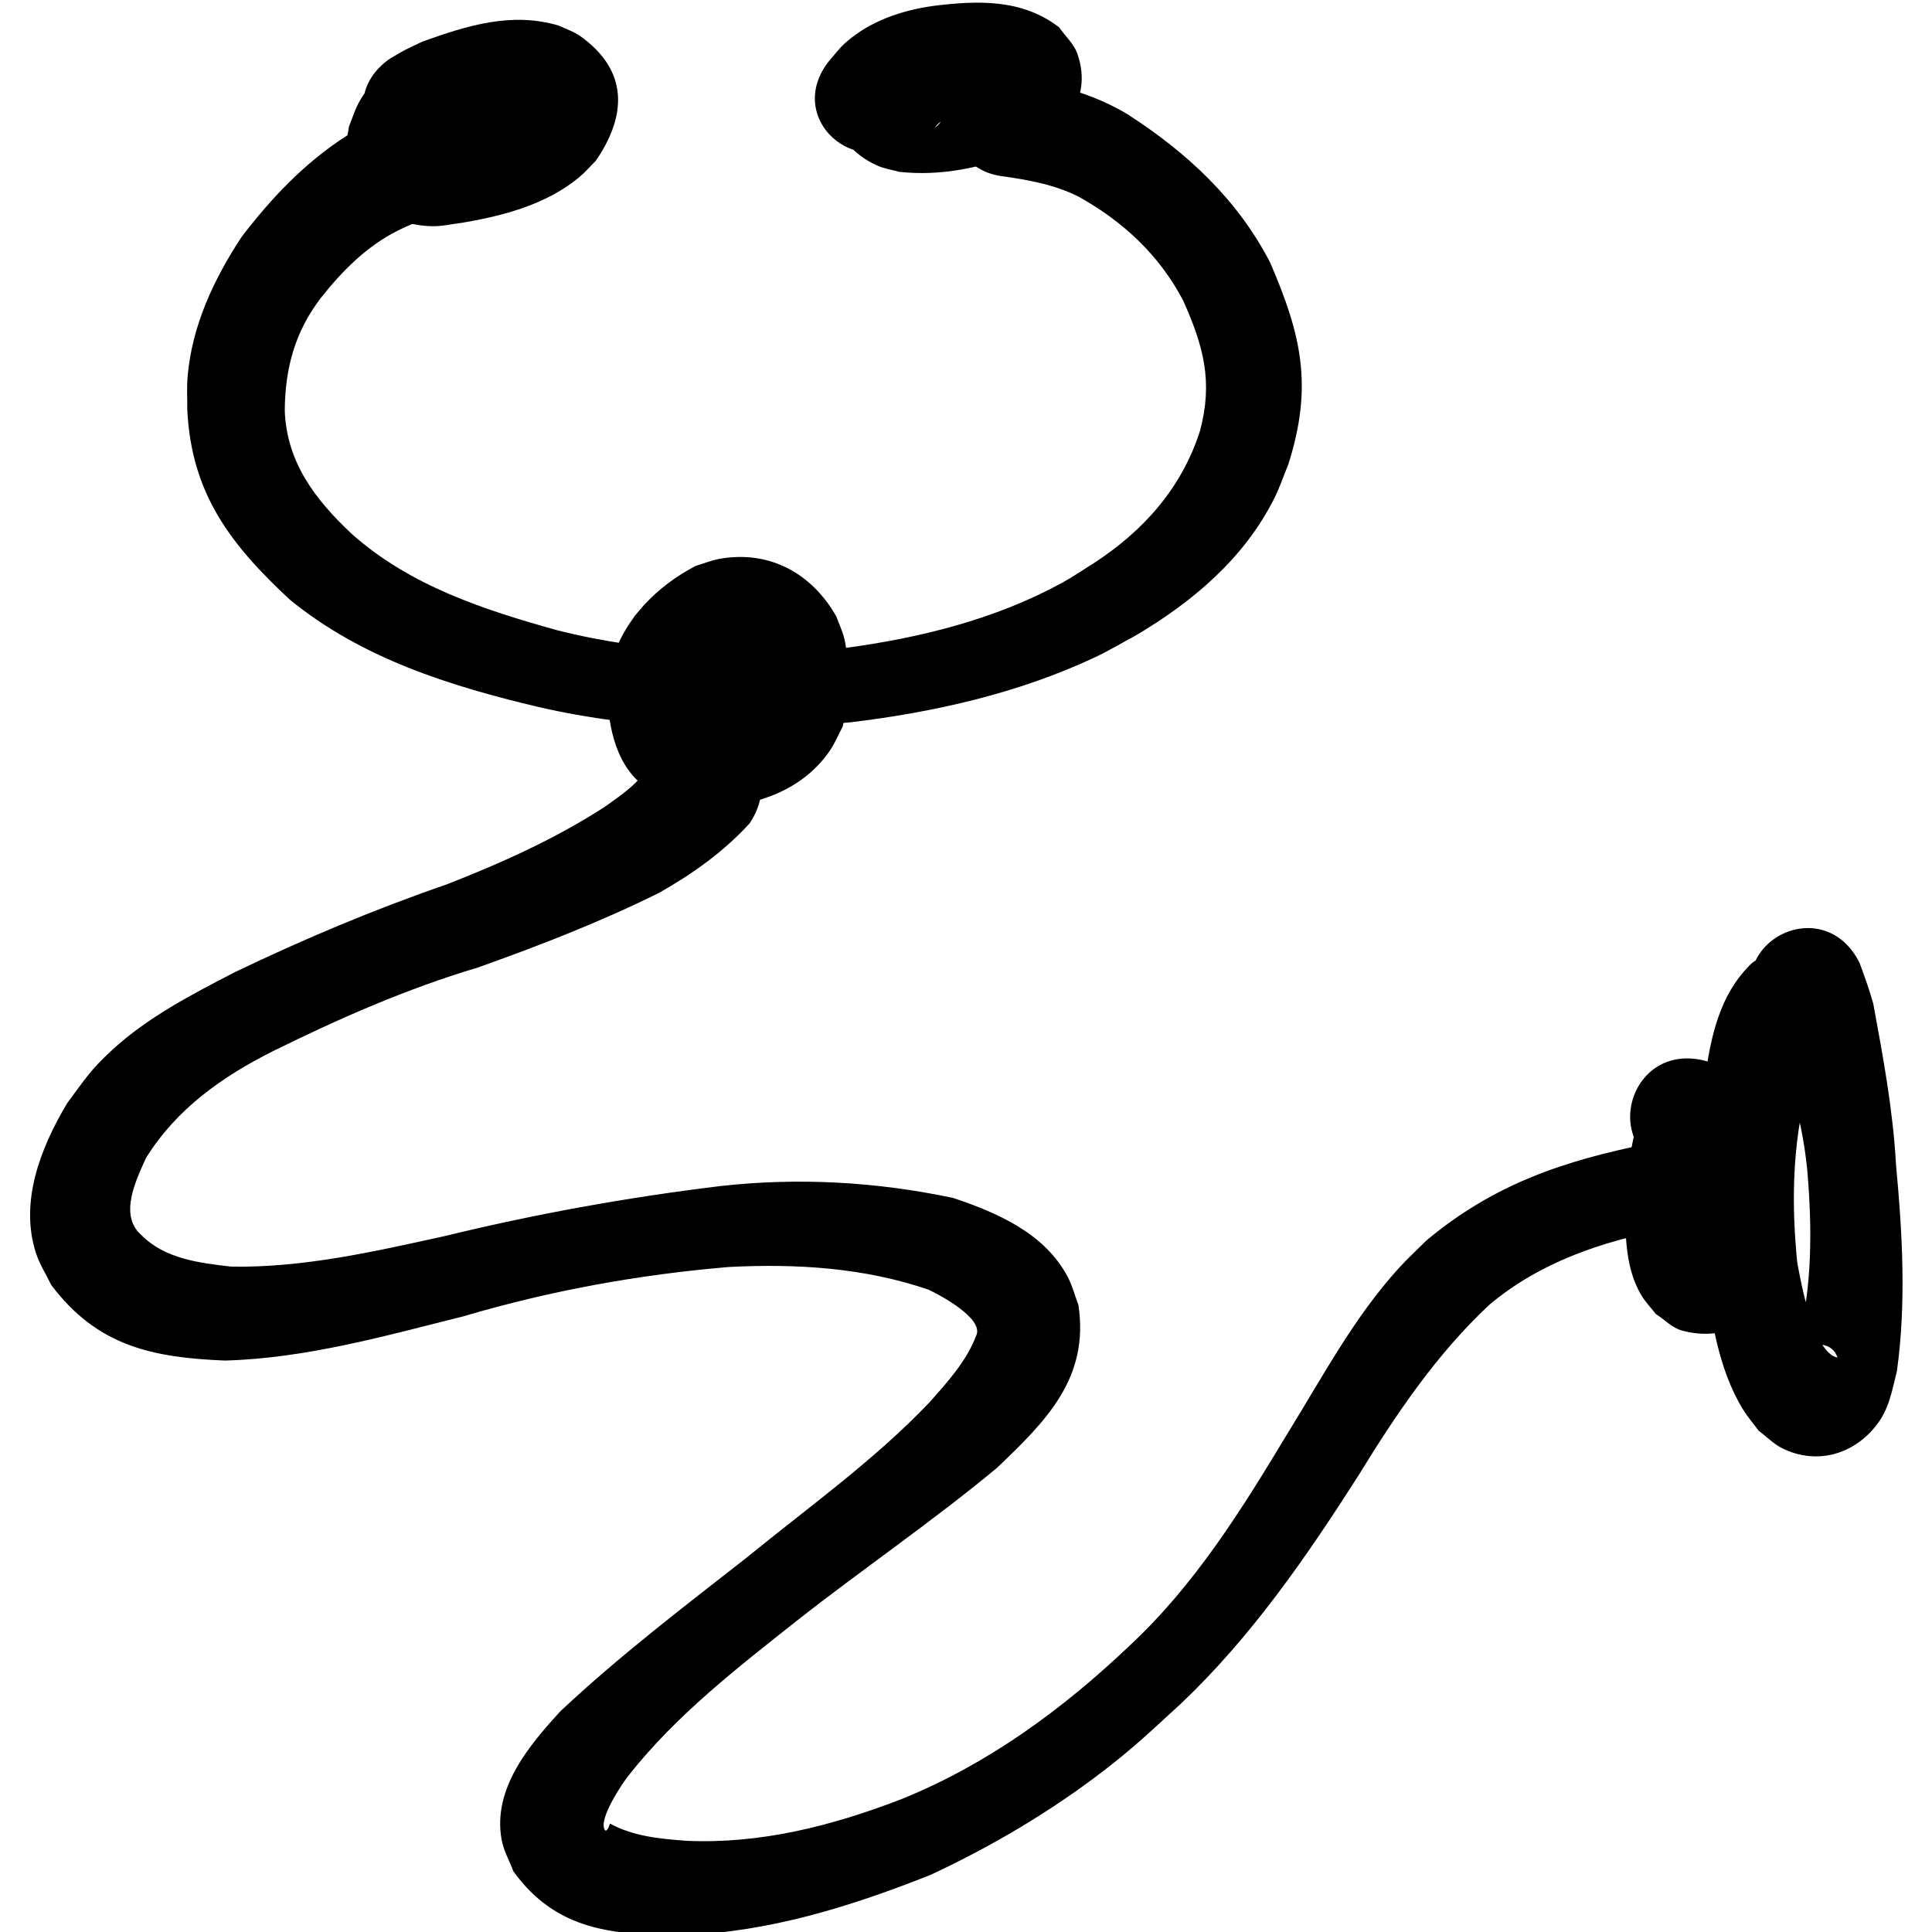
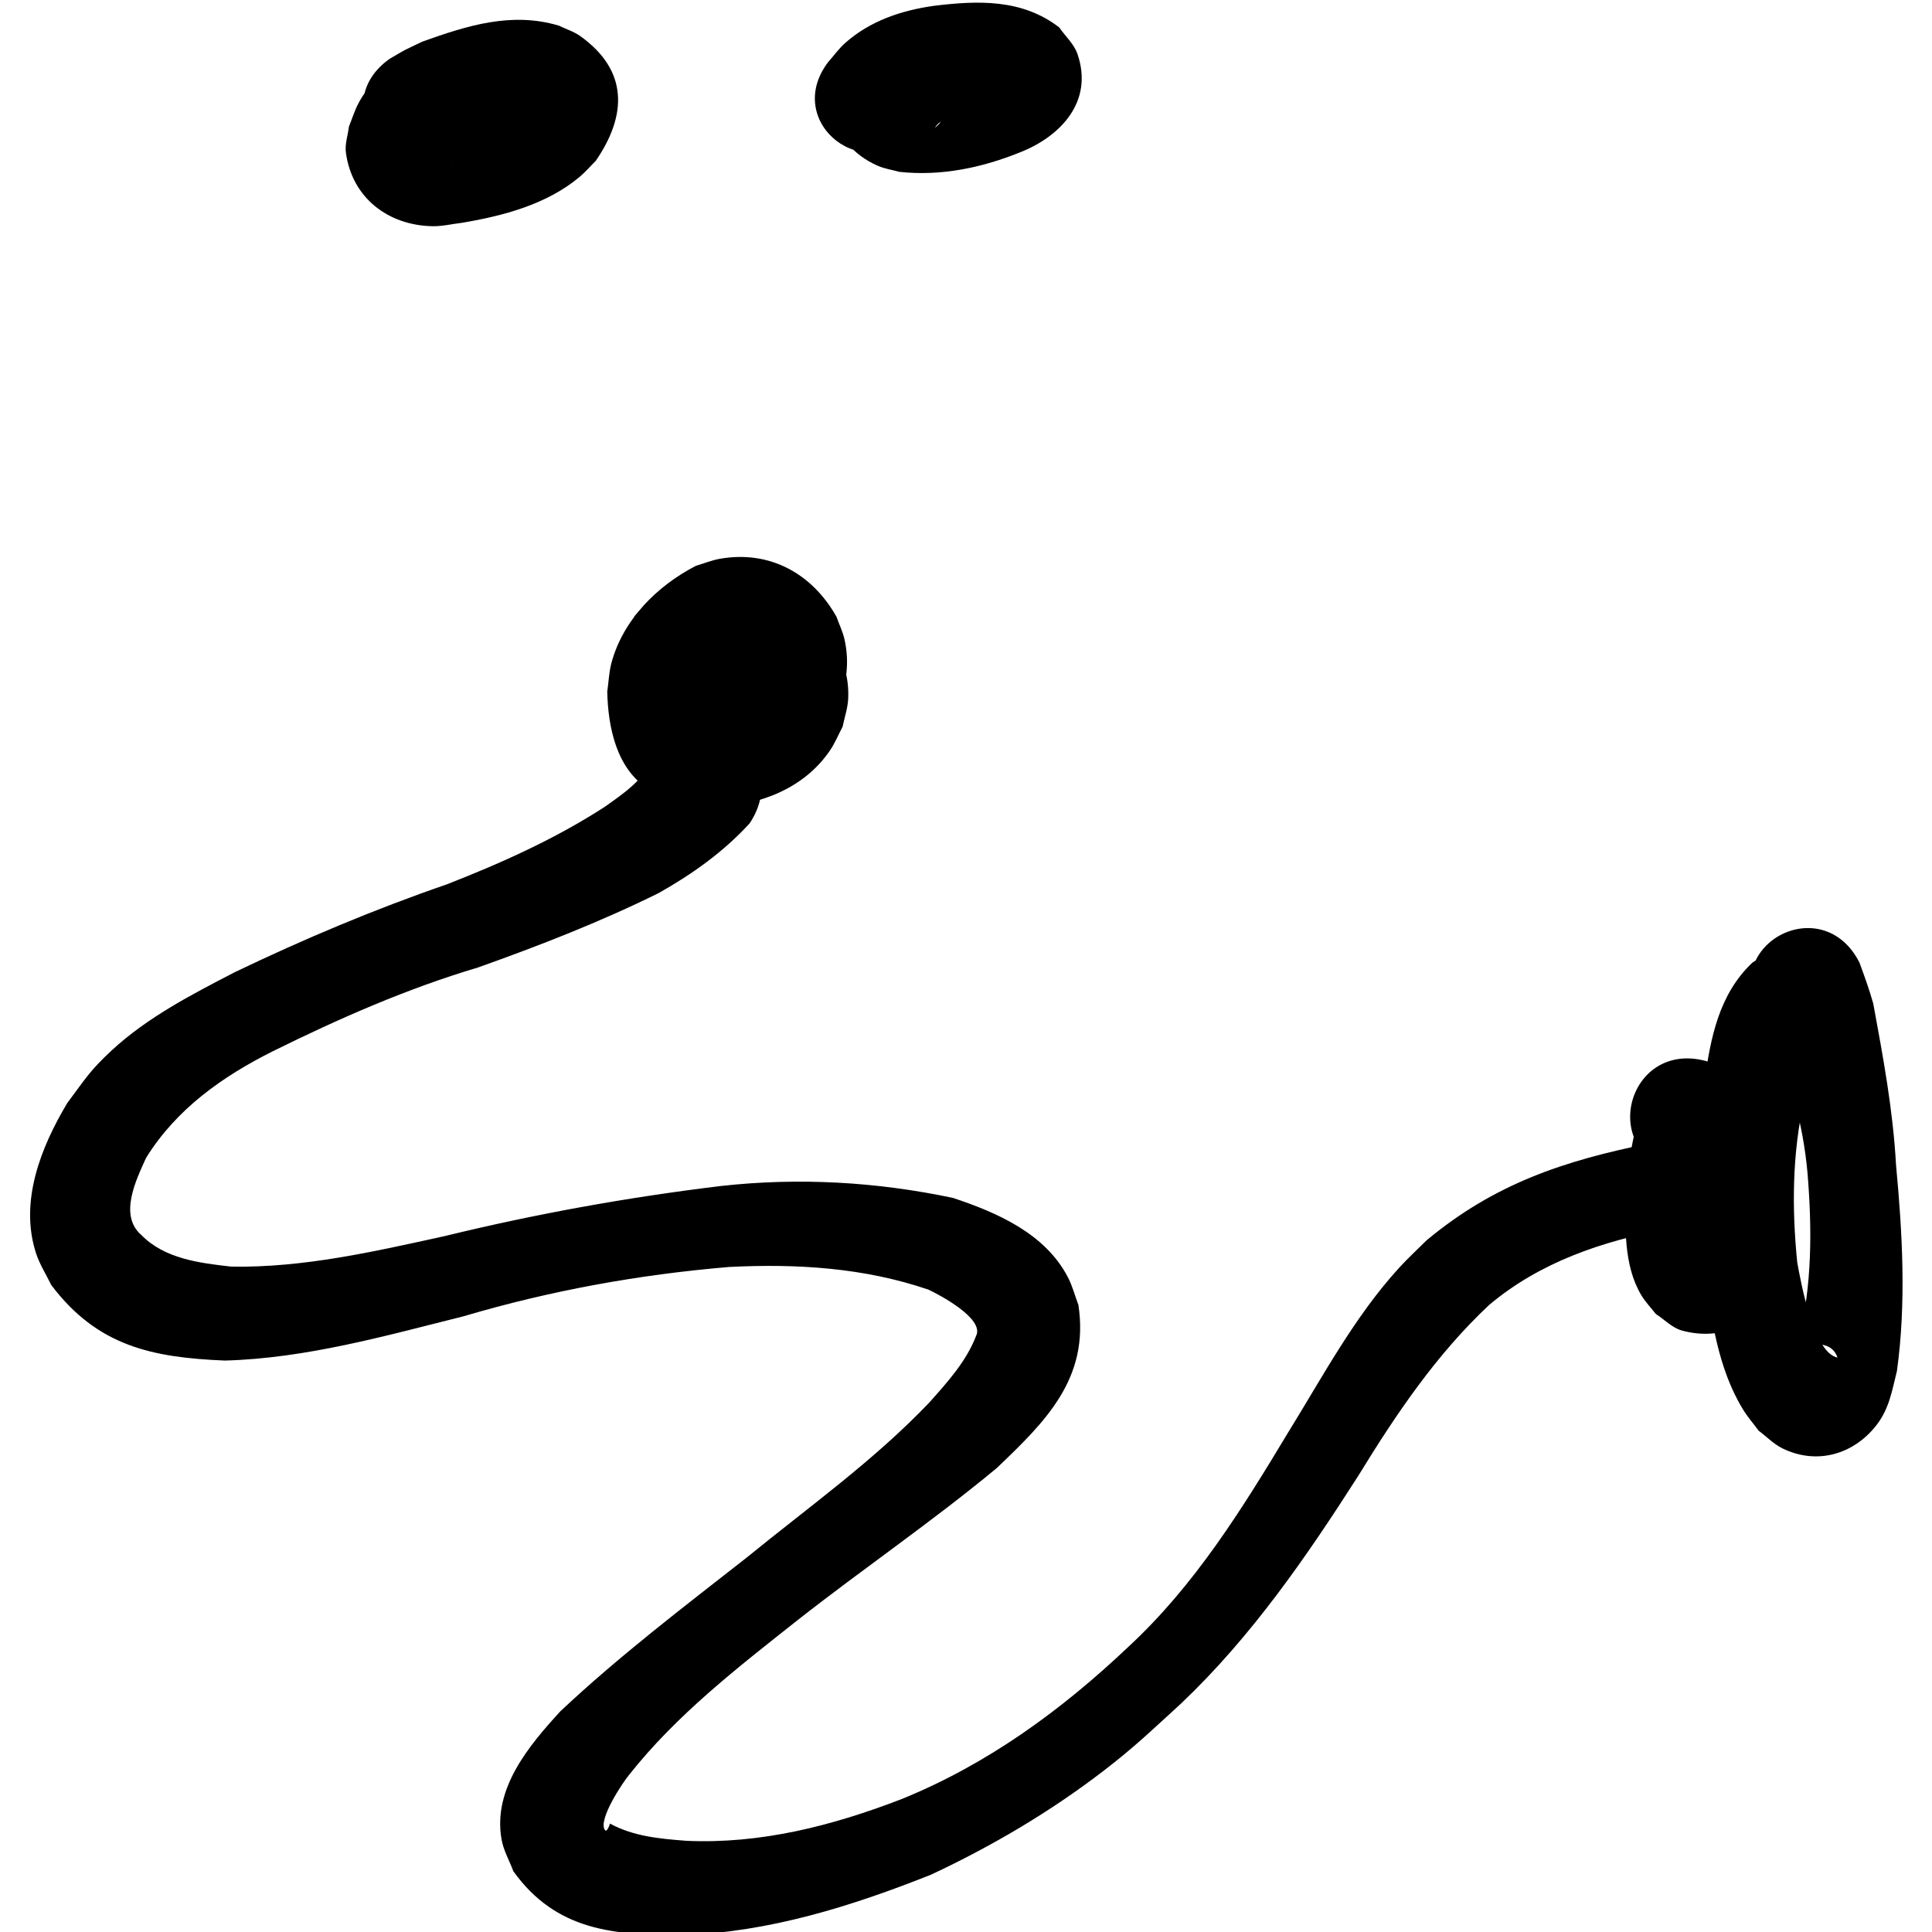
<svg xmlns="http://www.w3.org/2000/svg" xmlns:ns1="http://sodipodi.sourceforge.net/DTD/sodipodi-0.dtd" xmlns:ns2="http://www.inkscape.org/namespaces/inkscape" width="64" height="64" id="svg1880" ns1:version="0.32" ns2:version="0.47 r22583" ns1:docname="why-has-it-failed.svg" version="1.1">
  <defs id="defs1882">
    <ns2:perspective ns1:type="inkscape:persp3d" ns2:vp_x="0 : 384 : 1" ns2:vp_y="0 : 1000 : 0" ns2:vp_z="1024 : 384 : 1" ns2:persp3d-origin="512 : 256 : 1" id="perspective7" />
  </defs>
  <ns1:namedview id="base" pagecolor="#ffffff" bordercolor="#666666" borderopacity="1.0" ns2:pageopacity="0.0" ns2:pageshadow="2" ns2:zoom="7.2705014" ns2:cx="28.512605" ns2:cy="31.909765" ns2:current-layer="layer1" ns2:document-units="px" ns2:window-width="1024" ns2:window-height="719" ns2:window-x="0" ns2:window-y="25" showgrid="false" ns2:window-maximized="1" />
  <g ns2:label="1+" id="layer1" ns2:groupmode="layer" style="display:inline" transform="translate(-83.317,-519.635)">
    <g id="g4034" transform="matrix(1.003,0,0,1.003,54.908,-6.727)">
-       <path d="m 43.267,531.821 c -0.639,0.065 -1.24,0.303 -1.811,0.585 -1.033,0.523 -1.834,1.335 -2.543,2.231 -0.855,1.123 -1.175,2.33 -1.184,3.719 0.064,1.704 1.01,2.935 2.205,4.058 1.929,1.721 4.365,2.513 6.804,3.192 3.103,0.78 6.288,0.864 9.458,0.588 2.484,-0.331 4.99,-0.946 7.205,-2.158 0.364,-0.199 0.706,-0.437 1.058,-0.655 1.643,-1.07 2.894,-2.483 3.496,-4.356 0.44,-1.64 0.115,-2.811 -0.554,-4.31 -0.789,-1.508 -1.997,-2.624 -3.469,-3.441 -0.806,-0.4 -1.683,-0.552 -2.564,-0.674 -2.306,-0.373 -1.779,-3.635 0.528,-3.262 l 0,0 c 1.287,0.231 2.548,0.542 3.681,1.231 1.947,1.259 3.617,2.799 4.696,4.889 1.042,2.414 1.421,4.088 0.599,6.671 -0.157,0.378 -0.285,0.769 -0.47,1.134 -1,1.98 -2.692,3.403 -4.571,4.514 -0.446,0.239 -0.881,0.502 -1.339,0.717 -2.535,1.191 -5.308,1.815 -8.074,2.149 -3.448,0.324 -6.939,0.276 -10.329,-0.51 -2.929,-0.695 -5.819,-1.603 -8.191,-3.539 -1.956,-1.819 -3.249,-3.49 -3.388,-6.262 0.003,-0.363 -0.021,-0.727 0.009,-1.088 0.138,-1.688 0.867,-3.238 1.786,-4.634 0.983,-1.284 2.088,-2.454 3.46,-3.332 0.739,-0.424 1.499,-0.797 2.278,-1.134 2.6,-0.867 3.826,2.81 1.226,3.677 z" id="path4020" style="fill:#000000;fill-opacity:1;fill-rule:nonzero;stroke:none" />
      <path d="m 42.921,529.78 c -0.281,-0.436 0.151,0.085 0.42,0.146 0.094,-0.055 -0.319,0.48 0.031,0.13 0.15,-0.36 0.203,-0.371 0.016,-0.891 -0.056,-0.155 -0.195,-0.267 -0.289,-0.402 -0.013,-0.019 -0.04,-0.068 -0.017,-0.068 0.109,0.004 0.216,0.029 0.324,0.043 0.654,-0.123 1.625,-0.287 1.892,-1.003 0.043,0.199 -0.169,-0.02 -0.189,0.041 -0.157,0.503 -0.068,0.782 0.185,1.191 0.007,0.014 0.037,0.041 0.021,0.042 -0.095,0.005 -0.19,-0.029 -0.285,-0.027 -0.506,0.008 -0.967,0.215 -1.408,0.437 -0.228,0.202 -0.124,0.097 -0.315,0.311 -2.122,1.494 -4.234,-1.508 -2.112,-3.001 l 0,0 c 0.66,-0.383 0.302,-0.191 1.077,-0.566 1.474,-0.528 2.945,-0.996 4.511,-0.528 0.235,0.115 0.491,0.193 0.704,0.344 1.606,1.146 1.538,2.628 0.515,4.119 -0.182,0.18 -0.348,0.377 -0.545,0.541 -1.085,0.902 -2.512,1.278 -3.872,1.507 -0.328,0.038 -0.653,0.12 -0.983,0.113 -1.461,-0.03 -2.654,-0.938 -2.854,-2.432 -0.038,-0.285 0.067,-0.572 0.1,-0.858 0.107,-0.261 0.188,-0.534 0.321,-0.782 0.57,-1.06 1.691,-1.691 2.82,-1.96 1.519,-0.057 2.176,0.221 3.141,1.413 1.513,2.27 -1.697,4.41 -3.21,2.14 z" id="path4022" style="fill:#000000;fill-opacity:1;fill-rule:nonzero;stroke:none" />
      <path d="m 59.868,528.897 c 0.074,-0.01 -0.486,-0.292 -0.463,-0.282 0.214,0.09 0.298,0.068 0.178,0.089 0.014,0.004 0.054,0.007 0.041,0.011 -0.258,0.093 -0.303,0.123 -0.427,0.293 0.646,-0.459 0.538,-1.773 -0.203,-2.102 0.555,0.006 1.095,-0.103 1.587,-0.363 0.617,-0.418 -0.091,-0.247 -0.276,0.415 -0.196,0.703 -0.01,0.837 0.278,1.386 0.449,0.292 -0.081,0.078 -0.295,0.067 -0.26,-0.014 -0.52,0.033 -0.779,0.05 -0.318,0.083 -0.997,0.098 -0.971,0.557 -1.548,2.019 -4.403,-0.17 -2.855,-2.189 l 0,0 c 0.184,-0.206 0.345,-0.434 0.551,-0.618 0.822,-0.733 1.864,-1.081 2.935,-1.231 1.456,-0.178 2.911,-0.232 4.137,0.712 0.202,0.294 0.49,0.544 0.605,0.882 0.538,1.569 -0.561,2.72 -1.897,3.245 -1.268,0.512 -2.618,0.794 -3.991,0.644 -0.236,-0.067 -0.484,-0.101 -0.709,-0.2 -1.66,-0.732 -1.948,-2.528 -0.813,-3.845 0.838,-0.776 1.796,-1.318 2.949,-1.455 0.949,-0.023 1.75,0.238 2.557,0.723 2.27,1.513 0.13,4.724 -2.14,3.21 z" id="path4024" style="fill:#000000;fill-opacity:1;fill-rule:nonzero;stroke:none" />
      <path d="m 51.092,547.547 c 0.229,0.151 0.525,0.21 1.01,-0.036 0.238,-0.178 0.23,-0.161 0.218,-0.491 -0.024,-0.168 0.048,-0.121 0.189,-0.196 0.106,-0.056 0.191,-0.146 0.288,-0.217 0.086,-0.494 -0.071,-0.002 -0.204,-0.119 0.094,0.166 -0.08,0.043 -0.088,0.082 -0.034,0.179 0.22,0.121 -0.075,0.295 -0.325,0.303 -0.655,0.637 -0.561,1.111 0.013,0.042 0.068,0.294 0.157,0.311 0.035,0.007 0.025,-0.068 0.045,-0.098 0.012,-0.018 0.055,-0.024 0.048,-0.044 -0.023,-0.059 -0.13,-0.083 -0.121,-0.146 0.007,-0.049 0.097,-0.016 0.145,-0.024 0.16,-0.036 0.396,-0.079 0.537,-0.164 0.098,-0.059 0.326,-0.408 0.14,-0.421 -0.32,0.364 -0.091,0.317 -0.573,0.022 -0.441,0.021 -0.055,0.212 0.123,0.12 0.173,-0.089 0.316,-0.226 0.474,-0.338 0.14,-0.195 0.086,-0.099 0.173,-0.284 -0.026,2.593 -3.693,2.557 -3.667,-0.036 l 0,0 c 0.089,-1.16 -0.035,-0.595 0.374,-1.693 0.274,-0.292 0.502,-0.634 0.821,-0.875 1.086,-0.823 2.727,-0.416 3.787,0.197 1.107,0.834 2.078,1.865 2.005,3.366 -0.015,0.313 -0.122,0.614 -0.184,0.921 -0.14,0.262 -0.251,0.541 -0.419,0.786 -0.871,1.279 -2.364,1.819 -3.851,1.874 -0.944,-0.104 -1.262,-0.04 -2.134,-0.594 -1.074,-0.682 -1.342,-2.063 -1.369,-3.222 0.046,-0.315 0.055,-0.638 0.137,-0.946 0.382,-1.432 1.514,-2.554 2.791,-3.213 0.263,-0.077 0.52,-0.184 0.79,-0.232 1.648,-0.29 3.049,0.487 3.851,1.912 0.09,0.253 0.212,0.497 0.269,0.759 0.34,1.548 -0.419,2.87 -1.625,3.783 -1.653,0.896 -3.193,1.098 -4.8,-0.049 -0.191,-0.21 -0.416,-0.394 -0.574,-0.63 -0.83,-1.242 -0.708,-2.676 0.071,-3.893 0.178,-0.191 0.327,-0.412 0.533,-0.572 1.06,-0.824 2.251,-0.741 3.409,-0.216 2.27,1.513 0.13,4.724 -2.14,3.21 z" id="path4026" style="fill:#000000;fill-opacity:1;fill-rule:nonzero;stroke:none" />
      <path d="m 53.079,551.984 c -0.862,0.943 -1.894,1.675 -3.001,2.299 -1.931,0.955 -3.935,1.734 -5.962,2.456 -2.352,0.701 -4.58,1.681 -6.775,2.765 -1.68,0.841 -3.195,1.916 -4.193,3.526 -0.321,0.712 -0.909,1.889 -0.161,2.541 0.771,0.793 1.933,0.932 2.98,1.05 2.384,0.04 4.726,-0.5 7.041,-1.008 3.011,-0.734 6.048,-1.283 9.124,-1.655 2.573,-0.286 5.138,-0.14 7.665,0.393 1.457,0.484 3.043,1.173 3.795,2.617 0.152,0.291 0.233,0.613 0.349,0.919 0.368,2.422 -1.078,3.842 -2.693,5.383 -2.13,1.769 -4.42,3.327 -6.596,5.038 -1.974,1.563 -3.983,3.114 -5.552,5.1 -0.167,0.194 -1.048,1.484 -0.794,1.824 0.054,0.072 0.141,-0.128 0.165,-0.216 0.787,0.426 1.64,0.499 2.519,0.568 2.458,0.112 4.829,-0.498 7.102,-1.374 2.841,-1.15 5.299,-2.945 7.508,-5.041 2.188,-2.027 3.748,-4.546 5.271,-7.076 1.144,-1.851 2.181,-3.808 3.656,-5.427 0.289,-0.318 0.607,-0.608 0.911,-0.912 2.245,-1.872 4.543,-2.633 7.357,-3.2 2,-0.394 2.557,2.434 0.557,2.828 l 0,0 c -2.125,0.408 -4.158,1.086 -5.843,2.502 -1.743,1.631 -3.083,3.617 -4.325,5.646 -1.715,2.681 -3.523,5.307 -5.844,7.512 -0.979,0.893 -1.52,1.425 -2.575,2.236 -1.76,1.352 -3.689,2.488 -5.697,3.427 -2.626,1.043 -5.334,1.894 -8.184,1.994 -2.26,0.002 -4.18,-0.124 -5.606,-2.111 -0.13,-0.35 -0.324,-0.683 -0.389,-1.051 -0.296,-1.678 0.906,-3.099 1.946,-4.234 1.941,-1.824 4.055,-3.432 6.15,-5.073 2.045,-1.669 4.214,-3.211 6.039,-5.129 0.591,-0.664 1.216,-1.352 1.539,-2.195 0.285,-0.57 -1.233,-1.367 -1.576,-1.526 -2.125,-0.725 -4.347,-0.861 -6.582,-0.748 -2.977,0.25 -5.907,0.781 -8.776,1.63 -2.589,0.648 -5.198,1.388 -7.881,1.461 -2.402,-0.101 -4.208,-0.475 -5.732,-2.497 -0.166,-0.345 -0.378,-0.672 -0.498,-1.035 -0.564,-1.713 0.157,-3.515 1.026,-4.97 0.583,-0.781 0.752,-1.081 1.478,-1.75 1.182,-1.09 2.636,-1.839 4.05,-2.572 2.287,-1.098 4.618,-2.08 7.018,-2.907 1.808,-0.708 3.581,-1.503 5.215,-2.562 0.59,-0.422 1.287,-0.882 1.563,-1.582 1.513,-2.27 4.724,-0.13 3.21,2.14 z" id="path4028" style="fill:#000000;fill-opacity:1;fill-rule:nonzero;stroke:none" />
      <path d="m 85.991,562.955 c -0.375,0.373 -0.431,1.065 -0.48,1.571 -0.026,0.398 -0.117,0.985 0.21,1.314 0.055,0.055 0.012,-0.159 -0.013,-0.232 -0.454,-0.417 -0.37,-0.454 -1.141,-0.498 -0.134,-0.008 -0.266,0.047 -0.39,0.098 -0.089,0.037 -0.162,0.106 -0.241,0.162 -0.012,0.008 -0.032,0.045 -0.031,0.031 0.007,-0.091 0.033,-0.179 0.05,-0.269 0.103,-0.773 0.003,-1.499 -0.581,-2.039 0.025,0.198 0.122,0.3 0.269,0.418 -2.589,-0.772 -1.497,-4.433 1.092,-3.661 l 0,0 c 0.658,0.276 1.201,0.586 1.624,1.195 0.85,1.486 1.15,2.862 0.995,4.58 -0.102,0.759 -0.1,1.312 -0.521,1.998 -0.631,1.027 -1.808,1.427 -2.961,1.108 -0.328,-0.091 -0.574,-0.364 -0.861,-0.546 -0.161,-0.208 -0.347,-0.399 -0.482,-0.625 -0.589,-0.99 -0.528,-2.263 -0.514,-3.365 0.108,-1.153 0.27,-2.32 0.766,-3.38 1.513,-2.27 4.724,-0.13 3.21,2.14 z" id="path4030" style="fill:#000000;fill-opacity:1;fill-rule:nonzero;stroke:none" />
      <path d="m 88.338,559.789 c 0.055,-0.055 0.108,-0.112 0.164,-0.166 0.044,-0.042 -0.071,0.1 -0.098,0.155 -0.222,0.451 -0.365,0.878 -0.498,1.364 -0.393,1.755 -0.402,3.553 -0.225,5.334 0.116,0.636 0.533,2.996 1.331,3.148 -0.162,-0.471 -0.635,-0.484 -1.076,-0.396 -0.129,0.026 -0.234,0.12 -0.35,0.183 -0.018,0.01 -0.06,0.053 -0.053,0.033 0.053,-0.145 0.129,-0.28 0.194,-0.42 0.453,-1.799 0.444,-3.672 0.293,-5.509 -0.144,-1.585 -0.571,-3.124 -1.204,-4.579 -0.106,-0.244 -0.258,-0.457 -0.425,-0.661 -1.202,-2.364 2.142,-4.064 3.344,-1.7 l 0,0 c 0.166,0.447 0.327,0.897 0.457,1.356 0.325,1.765 0.654,3.527 0.752,5.325 0.212,2.258 0.342,4.559 0.03,6.813 -0.162,0.643 -0.25,1.243 -0.68,1.793 -0.762,0.974 -1.98,1.312 -3.1,0.762 -0.293,-0.144 -0.525,-0.389 -0.787,-0.584 -0.171,-0.233 -0.363,-0.452 -0.514,-0.698 -0.841,-1.373 -1.056,-3.036 -1.269,-4.595 -0.164,-2.077 -0.244,-4.163 -0.006,-6.24 0.203,-1.447 0.476,-2.881 1.584,-3.928 2.27,-1.513 4.41,1.697 2.14,3.21 z" id="path4032" style="fill:#000000;fill-opacity:1;fill-rule:nonzero;stroke:none" />
    </g>
  </g>
</svg>